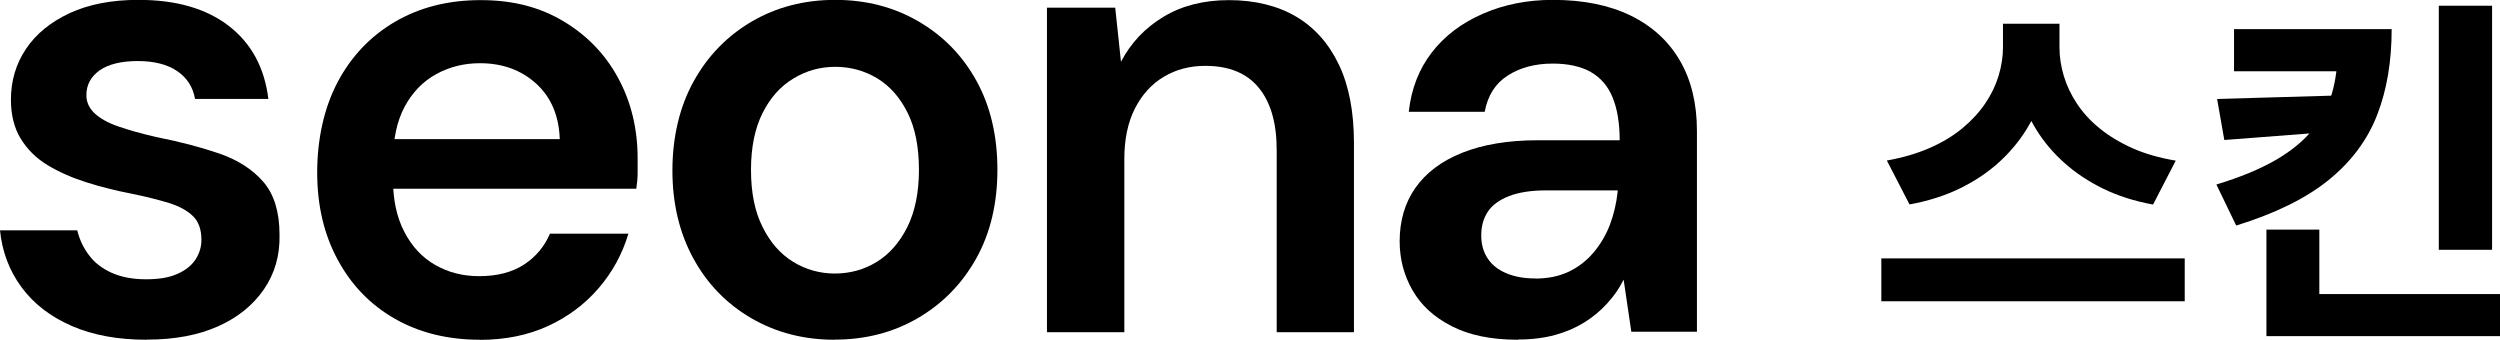
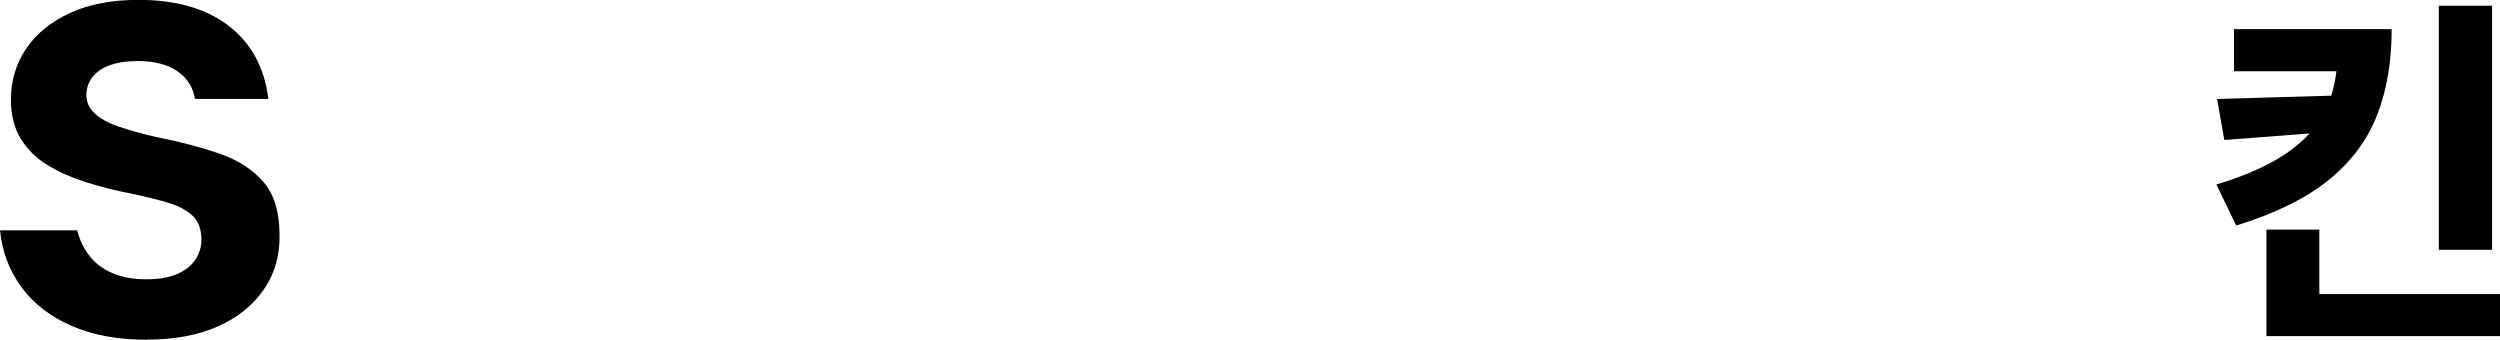
<svg xmlns="http://www.w3.org/2000/svg" viewBox="0 0 208.39 28.32" data-name="Calque 1" id="Calque_1">
  <defs>
    <style>
      .cls-1 {
        fill: #000;
        stroke-width: 0px;
      }
    </style>
  </defs>
  <path d="M12.23,28.32c-2.4,0-4.48-.38-6.25-1.15s-3.16-1.84-4.18-3.22c-1.02-1.38-1.62-2.96-1.8-4.75h6.44c.18.75.5,1.44.97,2.06.46.63,1.1,1.12,1.9,1.48s1.76.54,2.87.54,1.95-.15,2.63-.46c.68-.3,1.18-.71,1.5-1.21.32-.5.48-1.04.48-1.61,0-.86-.23-1.52-.7-1.98-.47-.46-1.14-.83-2.01-1.1-.88-.27-1.92-.53-3.14-.78-1.29-.25-2.53-.56-3.73-.94-1.2-.38-2.27-.85-3.22-1.42-.95-.57-1.7-1.31-2.25-2.2-.55-.89-.83-1.98-.83-3.27,0-1.57.42-2.99,1.26-4.24.84-1.25,2.06-2.24,3.65-2.98,1.59-.73,3.49-1.1,5.71-1.1,3.15,0,5.66.72,7.54,2.17,1.88,1.45,2.98,3.48,3.3,6.09h-6.11c-.18-1-.68-1.78-1.5-2.33-.82-.55-1.91-.83-3.27-.83s-2.46.26-3.19.78c-.73.52-1.1,1.21-1.1,2.06,0,.57.22,1.07.67,1.5.45.43,1.1.8,1.96,1.1.86.3,1.91.6,3.17.89,2,.39,3.77.86,5.31,1.39,1.54.54,2.75,1.32,3.65,2.36.89,1.04,1.34,2.5,1.34,4.4.04,1.72-.4,3.24-1.31,4.56-.91,1.32-2.19,2.35-3.83,3.08-1.65.73-3.61,1.1-5.9,1.1Z" class="cls-1" />
-   <path d="M40.01,28.32c-2.68,0-5.04-.58-7.08-1.74-2.04-1.16-3.63-2.8-4.77-4.91-1.15-2.11-1.72-4.54-1.72-7.29s.56-5.36,1.69-7.51,2.72-3.83,4.77-5.04c2.06-1.21,4.44-1.82,7.16-1.82s4.95.59,6.92,1.77c1.97,1.18,3.49,2.76,4.56,4.75,1.07,1.98,1.61,4.21,1.61,6.68v1.18c0,.43-.04.88-.11,1.34h-21.99v-4.13h15.61c-.07-1.97-.73-3.51-1.98-4.64-1.25-1.13-2.81-1.69-4.67-1.69-1.32,0-2.54.3-3.65.91-1.11.61-1.98,1.51-2.63,2.71-.64,1.2-.97,2.71-.97,4.53v1.56c0,1.68.31,3.13.94,4.34.63,1.22,1.48,2.14,2.57,2.76,1.09.63,2.31.94,3.67.94,1.5,0,2.74-.32,3.73-.96.98-.64,1.71-1.5,2.17-2.58h6.54c-.5,1.68-1.32,3.19-2.47,4.53-1.15,1.34-2.56,2.4-4.24,3.17-1.68.77-3.58,1.15-5.69,1.15Z" class="cls-1" />
-   <path d="M69.57,28.32c-2.57,0-4.89-.6-6.95-1.8-2.06-1.2-3.67-2.86-4.83-4.99-1.16-2.13-1.74-4.57-1.74-7.32s.59-5.3,1.77-7.43c1.18-2.13,2.8-3.79,4.85-4.99,2.06-1.2,4.37-1.8,6.95-1.8s4.89.6,6.95,1.8c2.06,1.2,3.67,2.85,4.83,4.96,1.16,2.11,1.74,4.58,1.74,7.4s-.59,5.29-1.77,7.4c-1.18,2.11-2.8,3.76-4.85,4.96-2.06,1.2-4.37,1.8-6.95,1.8ZM69.57,22.8c1.29,0,2.46-.32,3.51-.97,1.05-.64,1.9-1.61,2.55-2.9.64-1.29.97-2.88.97-4.77s-.31-3.48-.94-4.75c-.63-1.27-1.47-2.23-2.52-2.87-1.06-.64-2.23-.97-3.51-.97s-2.41.32-3.49.97-1.93,1.6-2.57,2.87c-.64,1.27-.97,2.85-.97,4.75s.32,3.49.97,4.77c.64,1.29,1.49,2.25,2.55,2.9,1.05.64,2.21.97,3.46.97Z" class="cls-1" />
-   <path d="M87.27,27.68V.64h5.69l.48,4.51c.82-1.57,2-2.82,3.54-3.75,1.54-.93,3.36-1.39,5.47-1.39s4.04.46,5.58,1.37c1.54.91,2.73,2.24,3.57,4,.84,1.75,1.26,3.93,1.26,6.54v15.77h-6.44v-15.18c0-2.25-.5-3.99-1.5-5.2-1-1.22-2.49-1.82-4.45-1.82-1.29,0-2.44.3-3.46.91-1.02.61-1.82,1.49-2.41,2.65-.59,1.16-.88,2.57-.88,4.21v14.43h-6.44Z" class="cls-1" />
-   <path d="M126.53,28.32c-2.22,0-4.06-.38-5.52-1.13-1.47-.75-2.56-1.75-3.27-3-.72-1.25-1.07-2.61-1.07-4.08,0-1.72.44-3.2,1.31-4.45.88-1.25,2.17-2.23,3.89-2.92s3.83-1.05,6.33-1.05h6.81c0-1.43-.2-2.62-.59-3.57-.39-.95-1-1.65-1.82-2.12-.82-.46-1.88-.7-3.16-.7-1.47,0-2.72.33-3.75.99-1.04.66-1.68,1.67-1.93,3.03h-6.33c.21-1.93.86-3.58,1.93-4.96,1.07-1.38,2.49-2.45,4.26-3.22,1.77-.77,3.71-1.15,5.82-1.15,2.54,0,4.7.44,6.49,1.31,1.79.88,3.16,2.13,4.1,3.75.95,1.63,1.42,3.59,1.42,5.87v16.73h-5.47l-.64-4.34c-.36.72-.81,1.38-1.37,1.98-.55.61-1.19,1.14-1.9,1.58-.72.45-1.53.8-2.44,1.05s-1.94.38-3.08.38ZM127.98,23.22c1.04,0,1.96-.19,2.76-.56.8-.38,1.5-.91,2.09-1.61s1.05-1.48,1.37-2.33.54-1.77.64-2.74v-.11h-5.95c-1.25,0-2.29.16-3.11.48-.82.32-1.41.76-1.77,1.31-.36.55-.54,1.21-.54,1.96s.18,1.39.54,1.93c.36.54.88.95,1.56,1.23.68.29,1.48.43,2.41.43Z" class="cls-1" />
-   <path d="M156.82,21.54h25.29v3.57h-25.29v-3.57ZM166.96,1.98h3.84v1.98c0,1.22-.16,2.41-.46,3.56-.31,1.15-.78,2.23-1.41,3.25s-1.41,1.95-2.34,2.79-2.02,1.56-3.25,2.16c-1.24.6-2.63,1.04-4.17,1.32l-1.89-3.66c1.34-.24,2.53-.59,3.58-1.05,1.05-.46,1.96-1.01,2.73-1.65.77-.64,1.4-1.33,1.9-2.07s.87-1.51,1.11-2.31c.24-.8.36-1.58.36-2.34v-1.98ZM167.86,1.98h3.81v1.98c0,.78.12,1.57.36,2.37.24.8.61,1.58,1.11,2.33.5.75,1.13,1.44,1.89,2.05.76.62,1.67,1.17,2.72,1.64,1.05.47,2.25.81,3.61,1.04l-1.89,3.66c-1.54-.28-2.92-.72-4.15-1.32-1.23-.6-2.31-1.32-3.24-2.15-.93-.83-1.71-1.75-2.34-2.77s-1.1-2.1-1.41-3.25-.46-2.34-.46-3.59v-1.98Z" class="cls-1" />
  <path d="M194.86,2.43h4.5c0,2.68-.4,5.07-1.21,7.15-.81,2.09-2.16,3.9-4.05,5.43-1.89,1.53-4.46,2.79-7.7,3.79l-1.65-3.42c1.98-.6,3.62-1.28,4.94-2.04,1.31-.76,2.34-1.61,3.1-2.55.76-.94,1.29-1.95,1.6-3.04.31-1.09.46-2.25.46-3.5v-1.83ZM195.16,7.95v2.97l-9.75.75-.6-3.42,10.35-.3ZM186.22,2.43h11.25v3.51h-11.25v-3.51ZM188.92,19.14h4.41v7.47h-4.41v-7.47ZM188.92,24.51h19.47v3.51h-19.47v-3.51ZM203.29.48h4.44v20.34h-4.44V.48Z" class="cls-1" />
</svg>